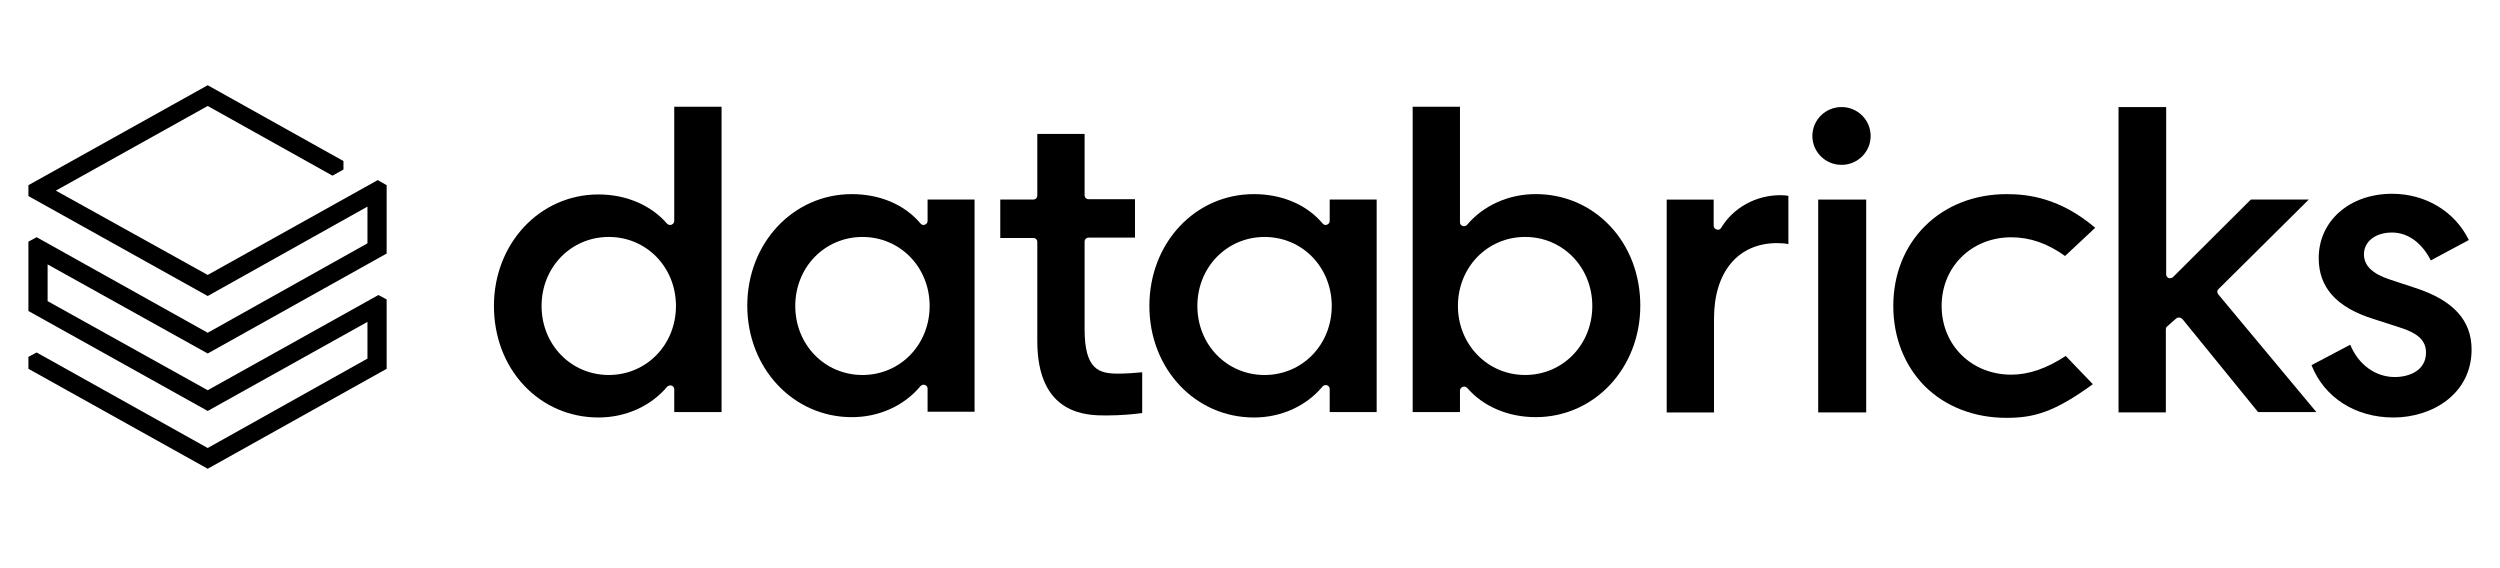
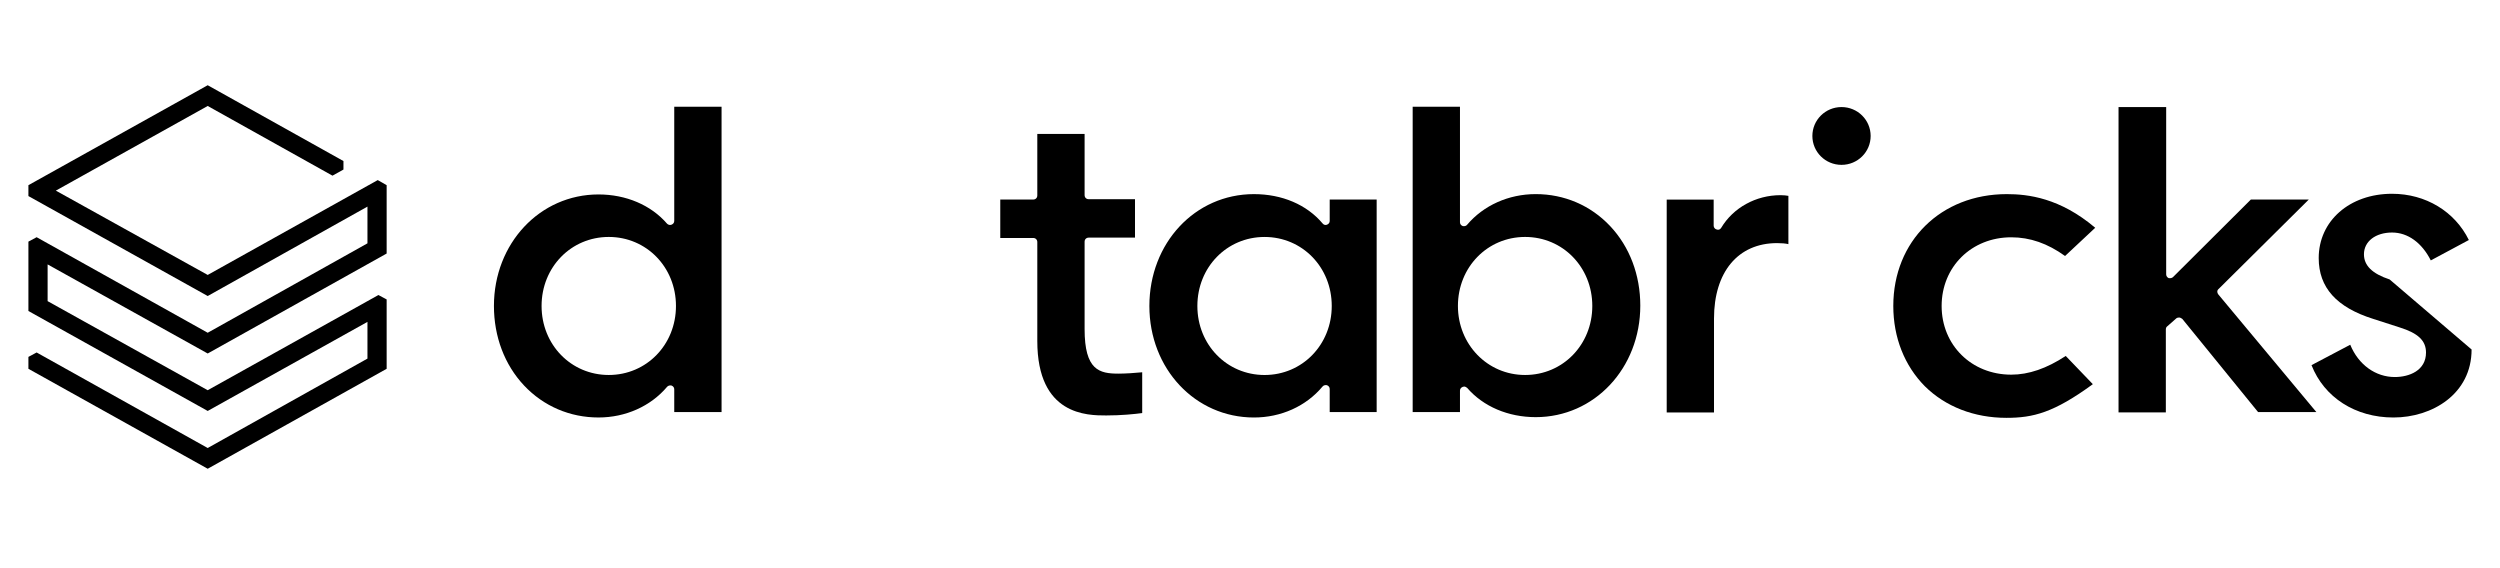
<svg xmlns="http://www.w3.org/2000/svg" width="176px" height="40px" viewBox="0 0 176 40" version="1.1">
  <title>databricks</title>
  <g id="databricks" stroke="none" stroke-width="1" fill="none" fill-rule="evenodd">
    <g id="mobile-logo" transform="translate(2, 6)" fill="#000000" fill-rule="nonzero">
      <polygon id="Path" points="23.869 11.13 12.622 17.426 0.579 10.699 0 11.011 0 15.894 12.622 22.931 23.869 16.66 23.869 19.245 12.622 25.54 0.579 18.814 0 19.125 0 19.963 12.622 27 25.22 19.963 25.22 15.08 24.641 14.769 12.622 21.471 1.352 15.2 1.352 12.614 12.622 18.886 25.22 11.848 25.22 7.037 24.593 6.678 12.622 13.356 1.931 7.42 12.622 1.46 21.407 6.367 22.179 5.936 22.179 5.338 12.622 0 0 7.037 0 7.803 12.622 14.84 23.869 8.545" />
      <path d="M48.798,23.008 L48.798,1.513 L45.467,1.513 L45.467,9.556 C45.467,9.675 45.395,9.771 45.274,9.819 C45.153,9.867 45.033,9.819 44.96,9.747 C43.826,8.431 42.064,7.689 40.134,7.689 C36.007,7.689 32.773,11.135 32.773,15.54 C32.773,17.694 33.521,19.681 34.896,21.141 C36.272,22.601 38.13,23.391 40.134,23.391 C42.04,23.391 43.802,22.601 44.96,21.236 C45.033,21.141 45.177,21.117 45.274,21.141 C45.395,21.189 45.467,21.284 45.467,21.404 L45.467,23.008 L48.798,23.008 Z M40.857,20.399 C38.203,20.399 36.127,18.268 36.127,15.54 C36.127,12.811 38.203,10.681 40.857,10.681 C43.512,10.681 45.588,12.811 45.588,15.54 C45.588,18.268 43.512,20.399 40.857,20.399 Z" id="Shape" />
-       <path d="M66.609,23.009 L66.609,8.049 L63.302,8.049 L63.302,9.557 C63.302,9.676 63.23,9.772 63.109,9.82 C62.989,9.868 62.868,9.82 62.796,9.724 C61.686,8.408 59.948,7.666 57.969,7.666 C53.842,7.666 50.608,11.113 50.608,15.517 C50.608,19.921 53.842,23.368 57.969,23.368 C59.875,23.368 61.637,22.578 62.796,21.19 C62.868,21.094 63.013,21.07 63.109,21.094 C63.23,21.142 63.302,21.238 63.302,21.357 L63.302,22.985 L66.609,22.985 L66.609,23.009 Z M58.717,20.4 C56.062,20.4 53.987,18.269 53.987,15.541 C53.987,12.812 56.062,10.682 58.717,10.682 C61.372,10.682 63.447,12.812 63.447,15.541 C63.447,18.269 61.372,20.4 58.717,20.4 Z" id="Shape" />
      <path d="M94.917,23.009 L94.917,8.049 L91.611,8.049 L91.611,9.557 C91.611,9.676 91.538,9.772 91.417,9.82 C91.297,9.868 91.176,9.82 91.104,9.724 C89.994,8.408 88.256,7.666 86.277,7.666 C82.126,7.666 78.916,11.113 78.916,15.541 C78.916,19.969 82.15,23.392 86.277,23.392 C88.184,23.392 89.945,22.602 91.104,21.214 C91.176,21.118 91.321,21.094 91.417,21.118 C91.538,21.166 91.611,21.262 91.611,21.381 L91.611,23.009 L94.917,23.009 Z M87.025,20.4 C84.37,20.4 82.295,18.269 82.295,15.541 C82.295,12.812 84.37,10.682 87.025,10.682 C89.68,10.682 91.755,12.812 91.755,15.541 C91.755,18.269 89.68,20.4 87.025,20.4 Z" id="Shape" />
      <path d="M100.975,21.236 C101,21.236 101.048,21.213 101.072,21.213 C101.144,21.213 101.241,21.26 101.289,21.308 C102.424,22.625 104.185,23.367 106.116,23.367 C110.243,23.367 113.477,19.92 113.477,15.516 C113.477,13.362 112.729,11.375 111.353,9.915 C109.977,8.455 108.119,7.665 106.116,7.665 C104.209,7.665 102.448,8.455 101.289,9.819 C101.217,9.915 101.096,9.939 100.975,9.915 C100.855,9.867 100.782,9.771 100.782,9.651 L100.782,1.513 L97.452,1.513 L97.452,23.008 L100.782,23.008 L100.782,21.5 C100.782,21.38 100.855,21.284 100.975,21.236 Z M100.638,15.54 C100.638,12.811 102.713,10.681 105.368,10.681 C108.023,10.681 110.098,12.811 110.098,15.54 C110.098,18.268 108.023,20.399 105.368,20.399 C102.713,20.399 100.638,18.245 100.638,15.54 Z" id="Shape" />
      <path d="M123.107,11.115 C123.42,11.115 123.71,11.139 123.903,11.187 L123.903,7.788 C123.782,7.764 123.565,7.74 123.348,7.74 C121.61,7.74 120.018,8.626 119.173,10.038 C119.1,10.158 118.98,10.206 118.859,10.158 C118.738,10.134 118.642,10.014 118.642,9.895 L118.642,8.052 L115.336,8.052 L115.336,23.036 L118.666,23.036 L118.666,16.429 C118.666,13.15 120.355,11.115 123.107,11.115 Z" id="Path" />
-       <polygon id="Path" points="129.381 8.05 126.002 8.05 126.002 23.034 129.381 23.034" />
      <path d="M127.643,1.537 C126.508,1.537 125.591,2.447 125.591,3.572 C125.591,4.697 126.508,5.606 127.643,5.606 C128.777,5.606 129.694,4.697 129.694,3.572 C129.694,2.447 128.777,1.537 127.643,1.537 Z" id="Path" />
      <path d="M139.277,7.666 C134.643,7.666 131.288,10.969 131.288,15.541 C131.288,17.767 132.085,19.753 133.508,21.19 C134.957,22.626 136.983,23.416 139.252,23.416 C141.135,23.416 142.583,23.057 145.335,21.046 L143.428,19.059 C142.076,19.945 140.821,20.376 139.591,20.376 C136.791,20.376 134.691,18.293 134.691,15.541 C134.691,12.788 136.791,10.706 139.591,10.706 C140.917,10.706 142.149,11.136 143.38,12.022 L145.503,10.035 C143.018,7.929 140.773,7.666 139.277,7.666 Z" id="Path" />
      <path d="M151.198,16.425 C151.246,16.378 151.319,16.354 151.392,16.354 L151.416,16.354 C151.489,16.354 151.561,16.402 151.633,16.449 L156.967,23.008 L161.07,23.008 L154.168,14.726 C154.07,14.606 154.07,14.439 154.191,14.343 L160.538,8.048 L156.46,8.048 L150.982,13.505 C150.909,13.577 150.789,13.601 150.668,13.577 C150.572,13.529 150.499,13.433 150.499,13.314 L150.499,1.537 L147.145,1.537 L147.145,23.032 L150.475,23.032 L150.475,17.191 C150.475,17.12 150.499,17.024 150.572,16.976 L151.198,16.425 Z" id="Path" />
-       <path d="M166.497,23.392 C169.225,23.392 172,21.74 172,18.604 C172,16.546 170.697,15.134 168.043,14.272 L166.231,13.674 C165.001,13.267 164.422,12.692 164.422,11.902 C164.422,10.993 165.242,10.37 166.401,10.37 C167.511,10.37 168.5,11.089 169.128,12.333 L171.807,10.897 C170.818,8.886 168.766,7.642 166.401,7.642 C163.408,7.642 161.237,9.557 161.237,12.166 C161.237,14.248 162.492,15.636 165.073,16.45 L166.932,17.049 C168.236,17.456 168.791,17.982 168.791,18.82 C168.791,20.089 167.607,20.543 166.594,20.543 C165.242,20.543 164.036,19.682 163.457,18.269 L160.73,19.706 C161.623,21.979 163.818,23.392 166.497,23.392 Z" id="Path" />
+       <path d="M166.497,23.392 C169.225,23.392 172,21.74 172,18.604 L166.231,13.674 C165.001,13.267 164.422,12.692 164.422,11.902 C164.422,10.993 165.242,10.37 166.401,10.37 C167.511,10.37 168.5,11.089 169.128,12.333 L171.807,10.897 C170.818,8.886 168.766,7.642 166.401,7.642 C163.408,7.642 161.237,9.557 161.237,12.166 C161.237,14.248 162.492,15.636 165.073,16.45 L166.932,17.049 C168.236,17.456 168.791,17.982 168.791,18.82 C168.791,20.089 167.607,20.543 166.594,20.543 C165.242,20.543 164.036,19.682 163.457,18.269 L160.73,19.706 C161.623,21.979 163.818,23.392 166.497,23.392 Z" id="Path" />
      <path d="M75.877,23.248 C76.938,23.248 77.88,23.152 78.411,23.08 L78.411,20.208 C77.976,20.256 77.204,20.304 76.745,20.304 C75.394,20.304 74.356,20.064 74.356,17.168 L74.356,11.016 C74.356,10.849 74.477,10.729 74.646,10.729 L77.904,10.729 L77.904,8.024 L74.646,8.024 C74.477,8.024 74.356,7.905 74.356,7.737 L74.356,3.429 L71.026,3.429 L71.026,7.761 C71.026,7.929 70.905,8.048 70.736,8.048 L68.419,8.048 L68.419,10.753 L70.736,10.753 C70.905,10.753 71.026,10.873 71.026,11.04 L71.026,18.006 C71.026,23.248 74.549,23.248 75.877,23.248 Z" id="Path" />
    </g>
  </g>
</svg>